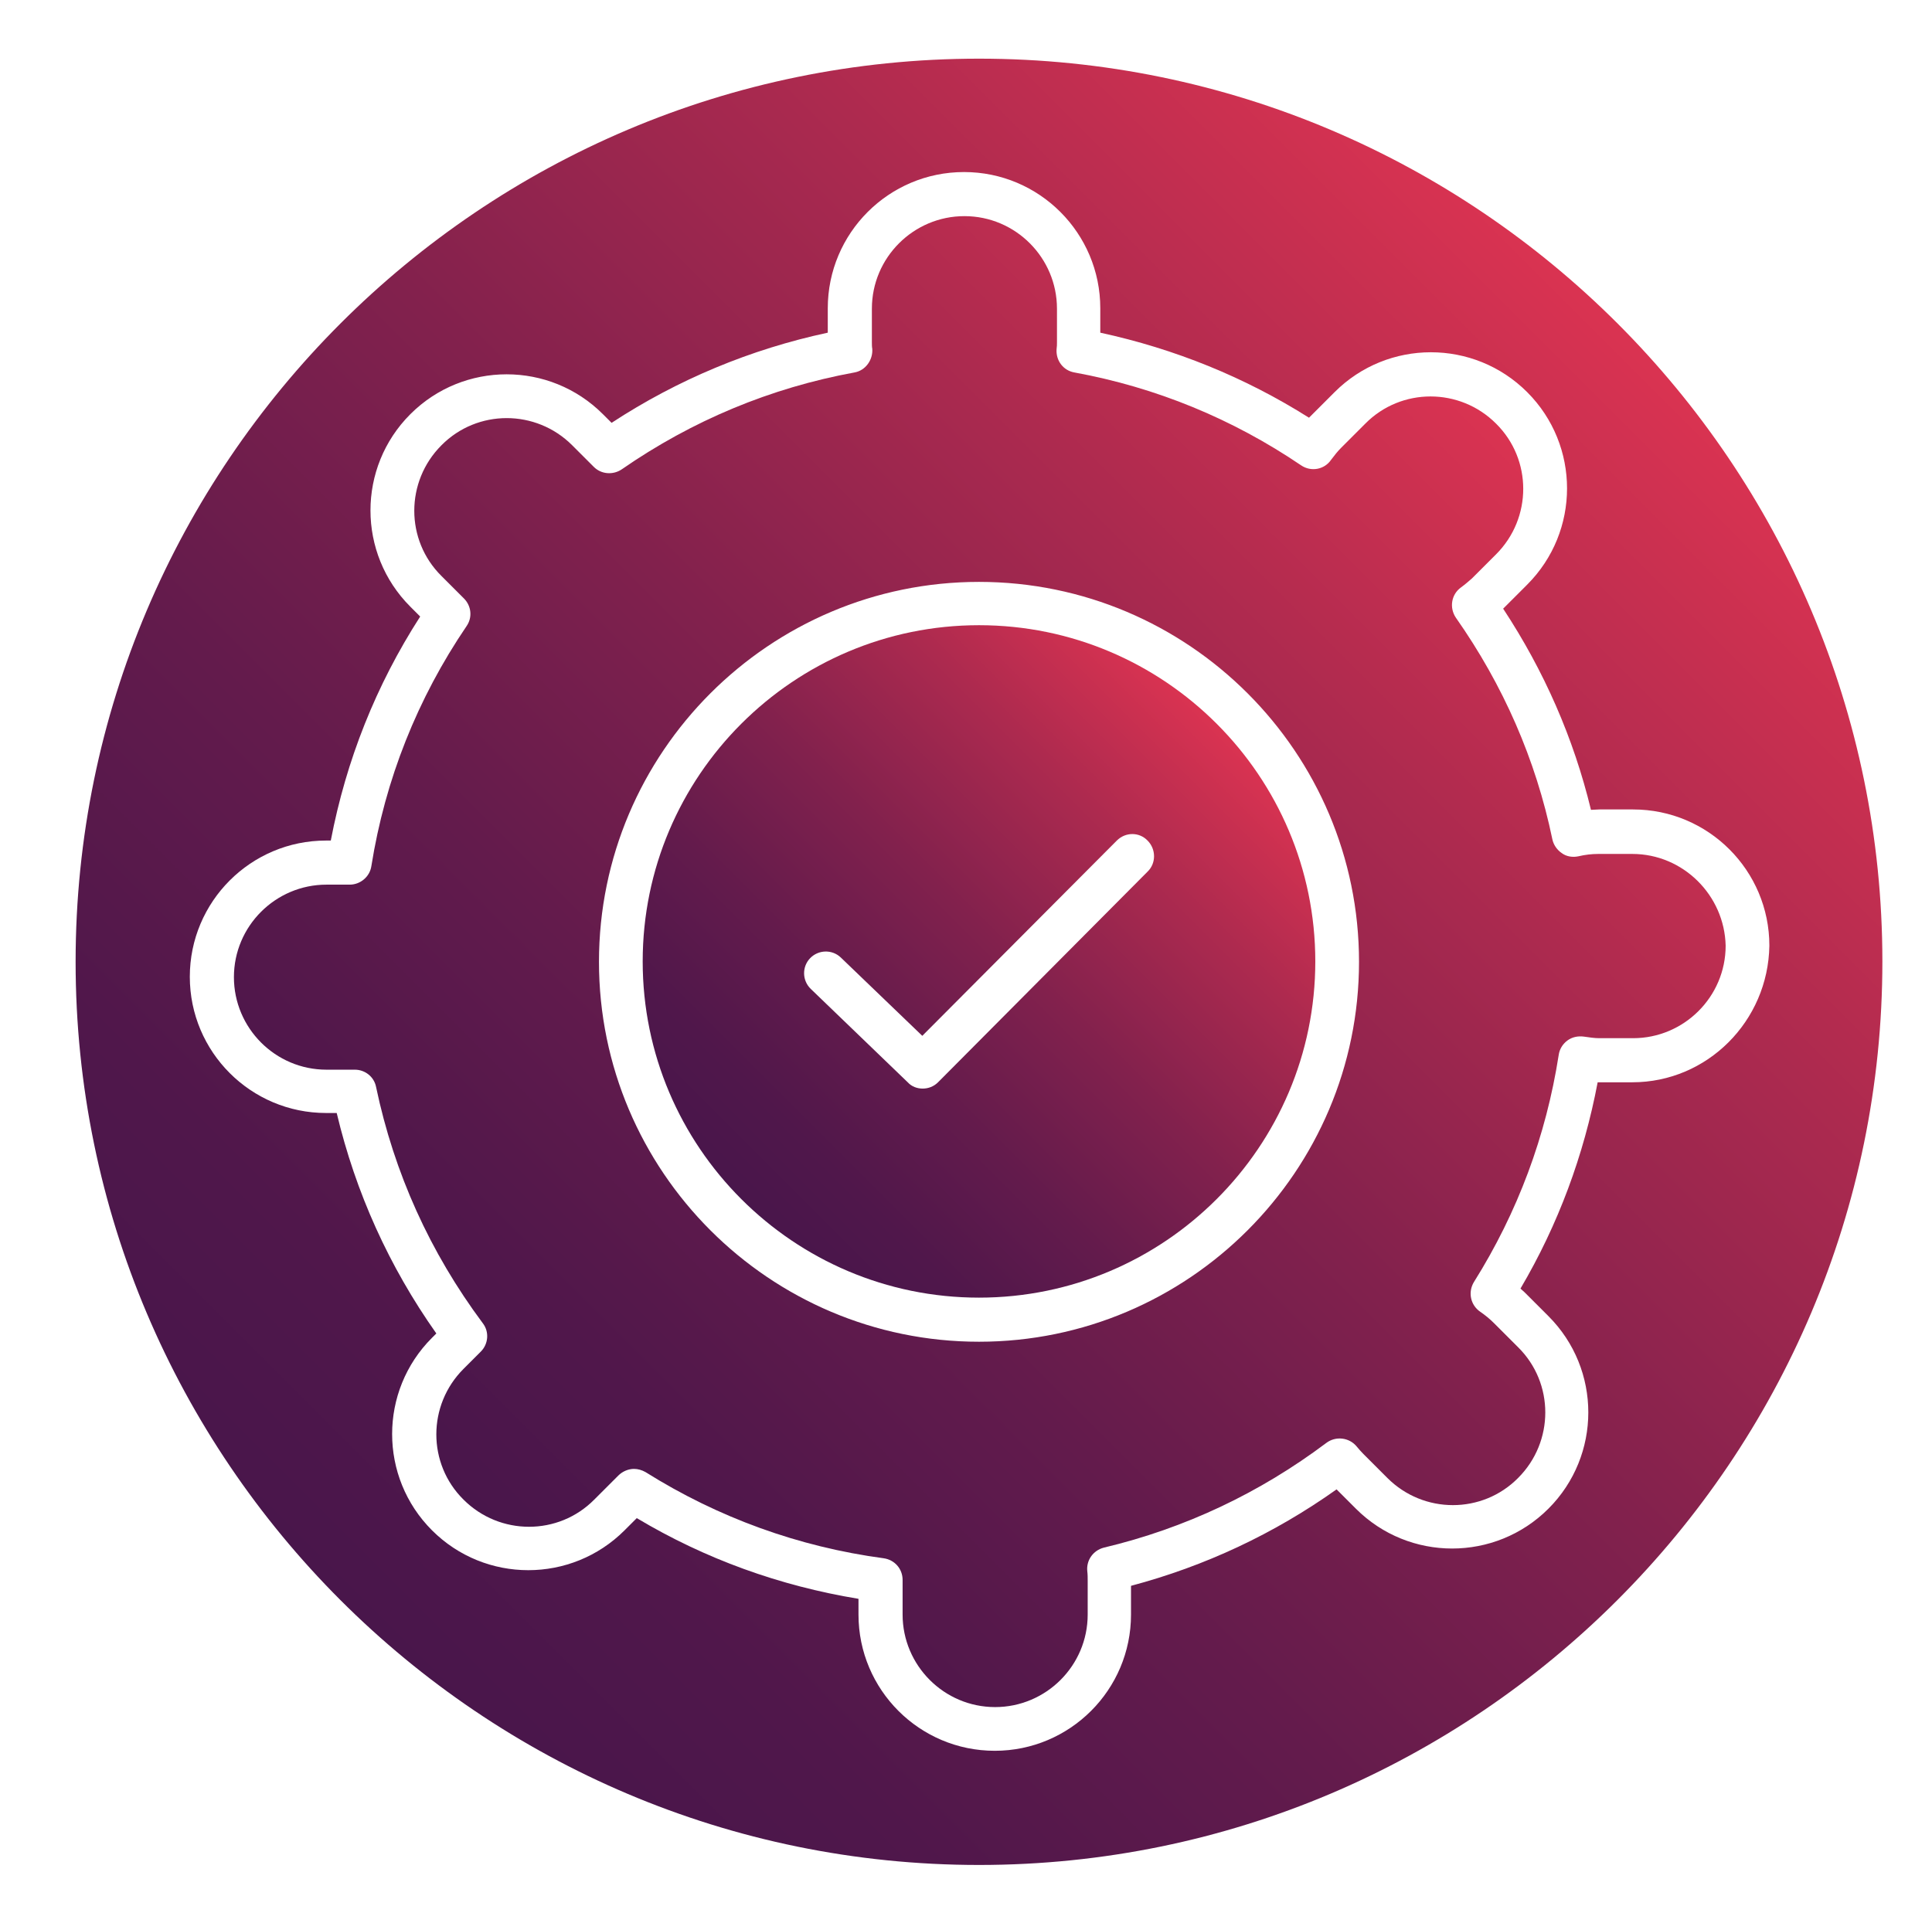
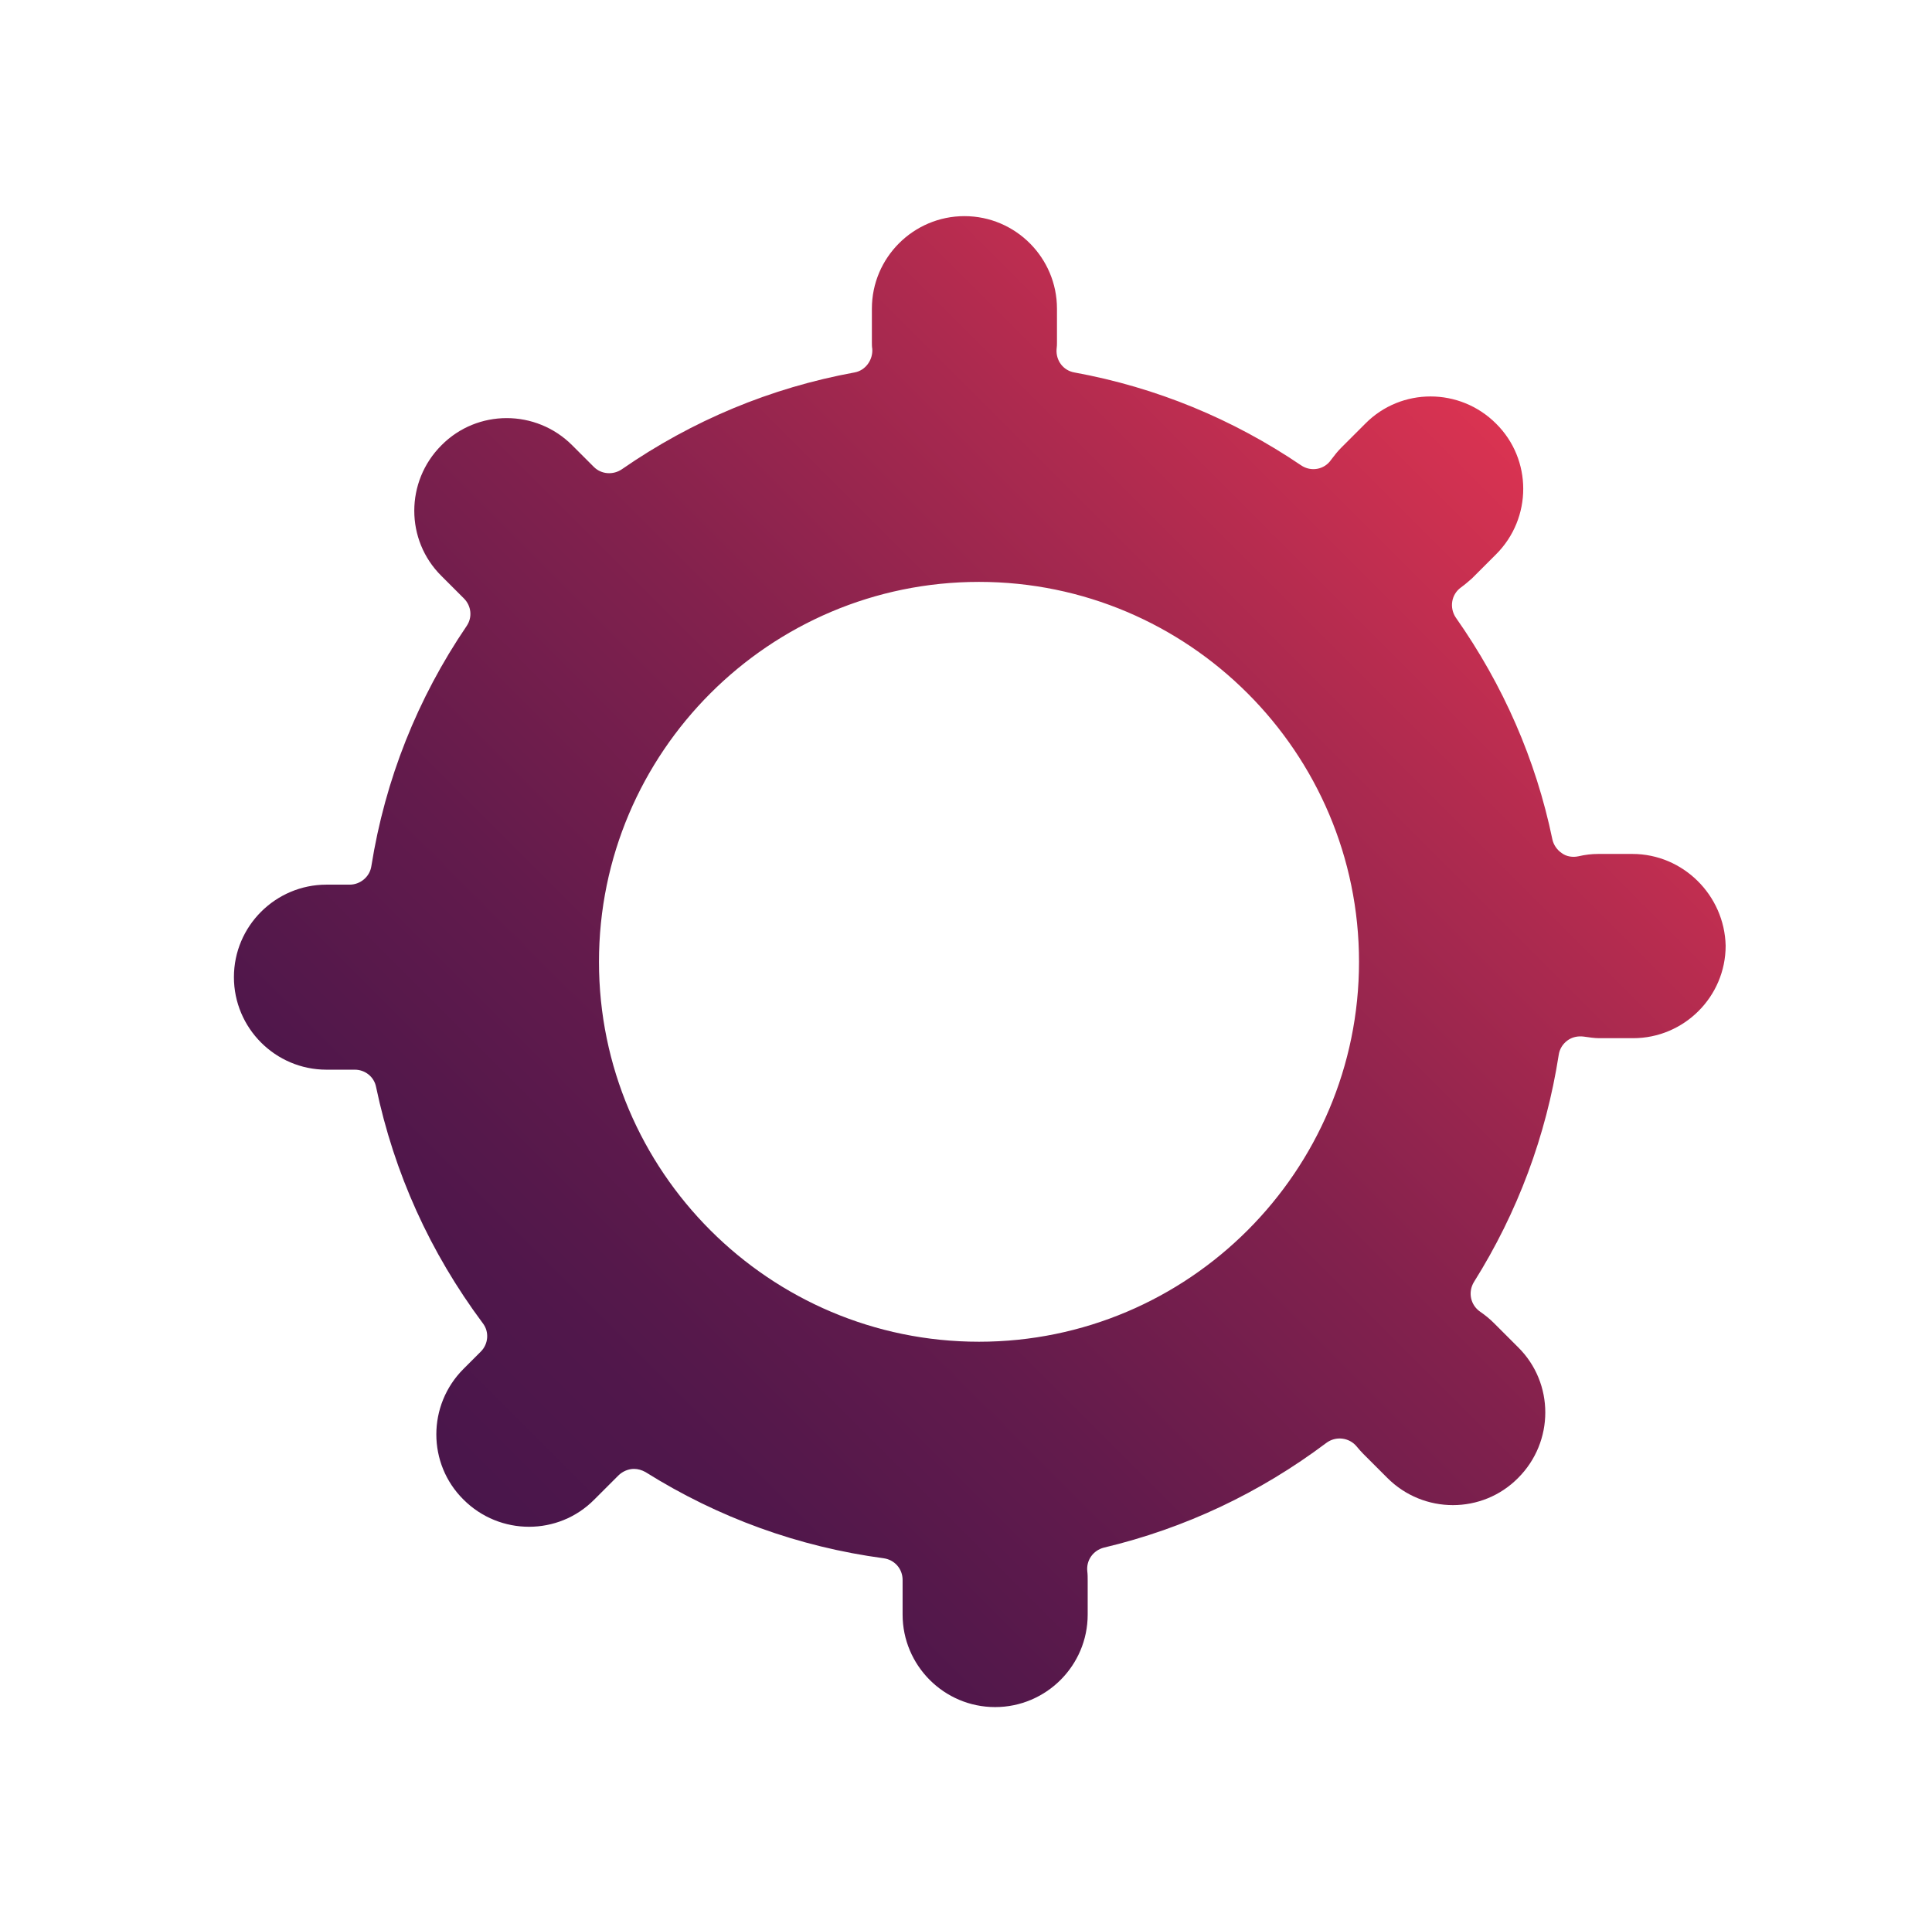
<svg xmlns="http://www.w3.org/2000/svg" viewBox="0 0 490.6 488.5" style="enable-background:new 0 0 490.6 488.5" xml:space="preserve">
  <linearGradient id="a" gradientUnits="userSpaceOnUse" x1="114.642" y1="378.148" x2="382.458" y2="110.332">
    <stop offset="0" style="stop-color:#49164b" />
    <stop offset=".129" style="stop-color:#50174b" />
    <stop offset=".316" style="stop-color:#631b4c" />
    <stop offset=".536" style="stop-color:#82214d" />
    <stop offset=".781" style="stop-color:#ad2a4f" />
    <stop offset="1" style="stop-color:#da3351" />
  </linearGradient>
  <path d="M414.5 216.9h-8.6c-1.7 0-3.4.2-5.1.6-1.4.3-3 .1-4.2-.8-1.2-.8-2.1-2.1-2.4-3.5-4.2-20.3-12.5-39.2-24.5-56.3-1.7-2.5-1.2-5.9 1.3-7.7 1.1-.8 2-1.6 2.8-2.3l6.1-6.1c9.2-9.2 9.2-24.1 0-33.2-9.2-9.2-24.1-9.2-33.2 0l-6.1 6.1c-.9.9-1.7 1.9-2.6 3.1-1.7 2.5-5.1 3.1-7.6 1.4-17.4-11.8-36.8-19.8-57.6-23.6-2.8-.5-4.7-3-4.5-5.9.1-.7.1-1.2.1-1.7v-8.6c0-12.9-10.5-23.5-23.5-23.5-12.9 0-23.5 10.5-23.5 23.5V87c0 .5 0 1.1.1 1.6.2 2.8-1.7 5.5-4.5 6-21.3 3.9-41.2 12.2-59.1 24.6-2.2 1.5-5.2 1.3-7.1-.6l-5.5-5.5c-9.2-9.2-24.1-9.2-33.2 0-9.2 9.2-9.2 24.1 0 33.2l5.7 5.7c1.9 1.9 2.2 4.8.7 7-12.5 18.4-20.7 39-24.2 61-.4 2.7-2.8 4.7-5.5 4.7h-5.9c-12.9 0-23.5 10.5-23.5 23.5 0 12.9 10.5 23.5 23.5 23.5h7.2c2.6 0 4.9 1.8 5.4 4.4 4.6 21.9 13.7 42 27.1 60 1.7 2.2 1.4 5.3-.5 7.2l-4.4 4.4c-9.2 9.2-9.2 24.1 0 33.2 9.2 9.2 24.1 9.2 33.2 0l6.1-6.1c1.1-1.1 2.6-1.7 4-1.7 1 0 2 .3 2.9.8 18.5 11.6 38.9 19 60.5 21.9 2.8.4 4.8 2.7 4.8 5.5v8.8c0 12.9 10.5 23.5 23.5 23.5 12.9 0 23.5-10.5 23.5-23.5v-8.6c0-.8 0-1.6-.1-2.4-.3-2.8 1.5-5.3 4.2-6 20.6-4.9 39.6-13.9 56.5-26.6 2.4-1.8 5.8-1.4 7.7.9.5.6 1.1 1.3 1.7 1.9l6.1 6.1c9.2 9.2 24.1 9.2 33.2 0 9.2-9.2 9.2-24.1 0-33.2l-6.1-6.1c-1.1-1.1-2.2-2-3.5-2.9-2.5-1.7-3.2-5-1.6-7.6 11.1-17.7 18.3-37.1 21.5-57.6.2-1.5 1-2.8 2.2-3.7 1.2-.9 2.7-1.2 4.2-1 1.4.2 2.7.4 3.9.4h8.6c12.9 0 23.5-10.5 23.5-23.5-.3-12.8-10.8-23.3-23.7-23.3zM248.6 340.8c-53.2 0-96.5-43.3-96.5-96.5s43.3-96.5 96.5-96.5 96.5 43.3 96.5 96.5-43.3 96.5-96.5 96.5z" style="fill:url(#a)" />
  <linearGradient id="b" gradientUnits="userSpaceOnUse" x1="86.433" y1="406.371" x2="410.689" y2="82.115">
    <stop offset="0" style="stop-color:#49164b" />
    <stop offset=".129" style="stop-color:#50174b" />
    <stop offset=".316" style="stop-color:#631b4c" />
    <stop offset=".536" style="stop-color:#82214d" />
    <stop offset=".781" style="stop-color:#ad2a4f" />
    <stop offset="1" style="stop-color:#da3351" />
  </linearGradient>
-   <path d="M248.6 14.9c-126.5 0-229.4 102.9-229.4 229.4s102.9 229.4 229.4 229.4S478 370.7 478 244.2c0-126.4-102.9-229.3-229.4-229.3zm165.9 260h-8.8c-3.5 18.5-10 36.1-19.6 52.4.3.3.7.6 1 .9l6.1 6.1c13.5 13.5 13.5 35.4 0 48.9s-35.4 13.5-48.9 0l-4.9-4.9c-15.9 11.3-33.4 19.5-52.2 24.5v7.3c0 19.1-15.5 34.6-34.6 34.6S218 429.2 218 410.1v-4c-20-3.3-38.9-10.1-56.3-20.5l-3.1 3.1c-13.5 13.5-35.4 13.5-48.9 0s-13.5-35.4 0-48.9l1.1-1.1c-12-17-20.5-35.8-25.3-56h-2.7c-19.1 0-34.6-15.5-34.6-34.6s15.5-34.6 34.6-34.6H84c3.9-20.4 11.5-39.5 22.7-56.9l-2.5-2.5c-13.5-13.5-13.5-35.4 0-48.9s35.4-13.5 48.9 0l2.2 2.2c16.8-11 35.3-18.7 54.9-22.9v-6.2c0-19.1 15.5-34.6 34.6-34.6s34.6 15.5 34.6 34.6v6.2c18.9 4.1 36.7 11.3 53 21.6l.4-.4 6.1-6.1c13.5-13.5 35.4-13.5 48.9 0s13.5 35.4 0 48.9l-6.1 6.1c10.4 15.8 17.9 32.9 22.3 51.1.7 0 1.4-.1 2.1-.1h8.6c19.1 0 34.6 15.5 34.6 34.6-.3 19.2-15.8 34.7-34.8 34.7z" style="fill:url(#b)" />
  <linearGradient id="c" gradientUnits="userSpaceOnUse" x1="188.195" y1="304.609" x2="308.929" y2="183.875">
    <stop offset="0" style="stop-color:#49164b" />
    <stop offset=".129" style="stop-color:#50174b" />
    <stop offset=".316" style="stop-color:#631b4c" />
    <stop offset=".536" style="stop-color:#82214d" />
    <stop offset=".781" style="stop-color:#ad2a4f" />
    <stop offset="1" style="stop-color:#da3351" />
  </linearGradient>
-   <path d="M248.6 158.8c-47.1 0-85.4 38.3-85.4 85.4 0 47.1 38.3 85.4 85.4 85.4 47.1 0 85.4-38.3 85.4-85.4 0-47.1-38.3-85.4-85.4-85.4zm42.8 62.6-53.2 53.5c-1.1 1.1-2.5 1.6-3.9 1.6s-2.8-.5-3.8-1.6l-24.6-23.7c-2.2-2.1-2.3-5.6-.2-7.8s5.6-2.3 7.8-.2l20.7 19.9 49.4-49.6c2.2-2.2 5.7-2.2 7.8 0 2.2 2.2 2.2 5.8 0 7.9z" style="fill:url(#c)" />
</svg>